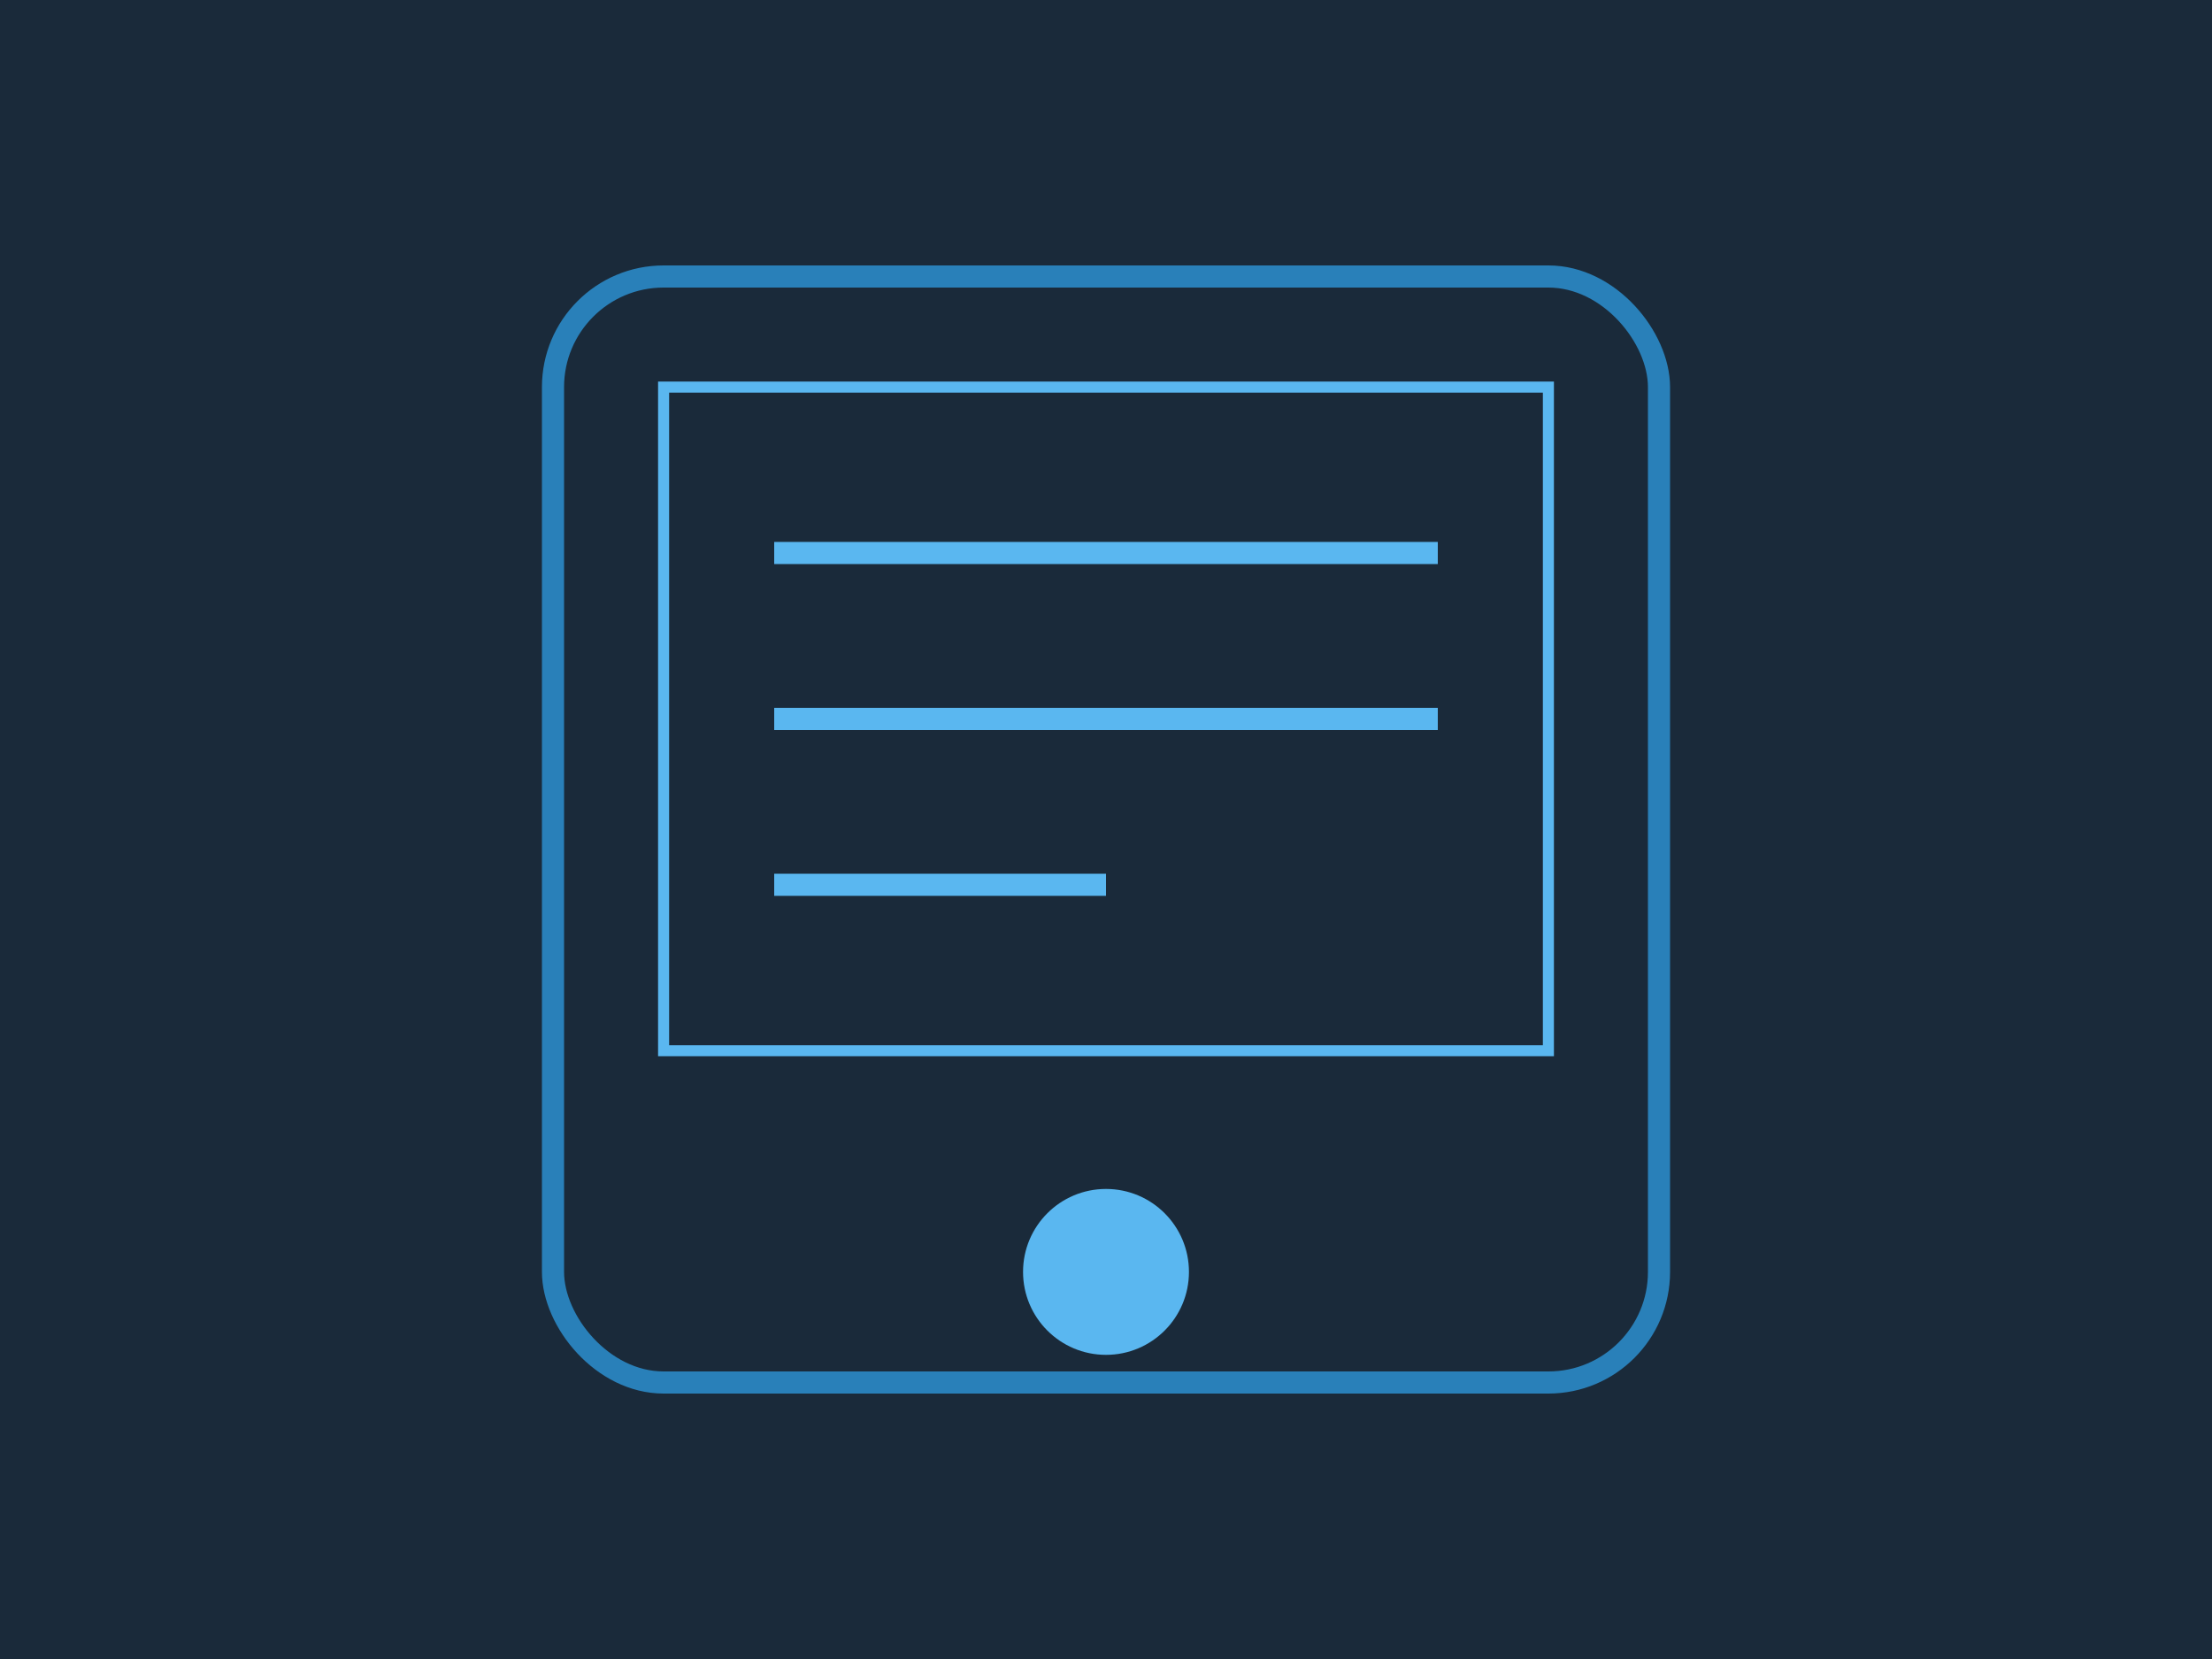
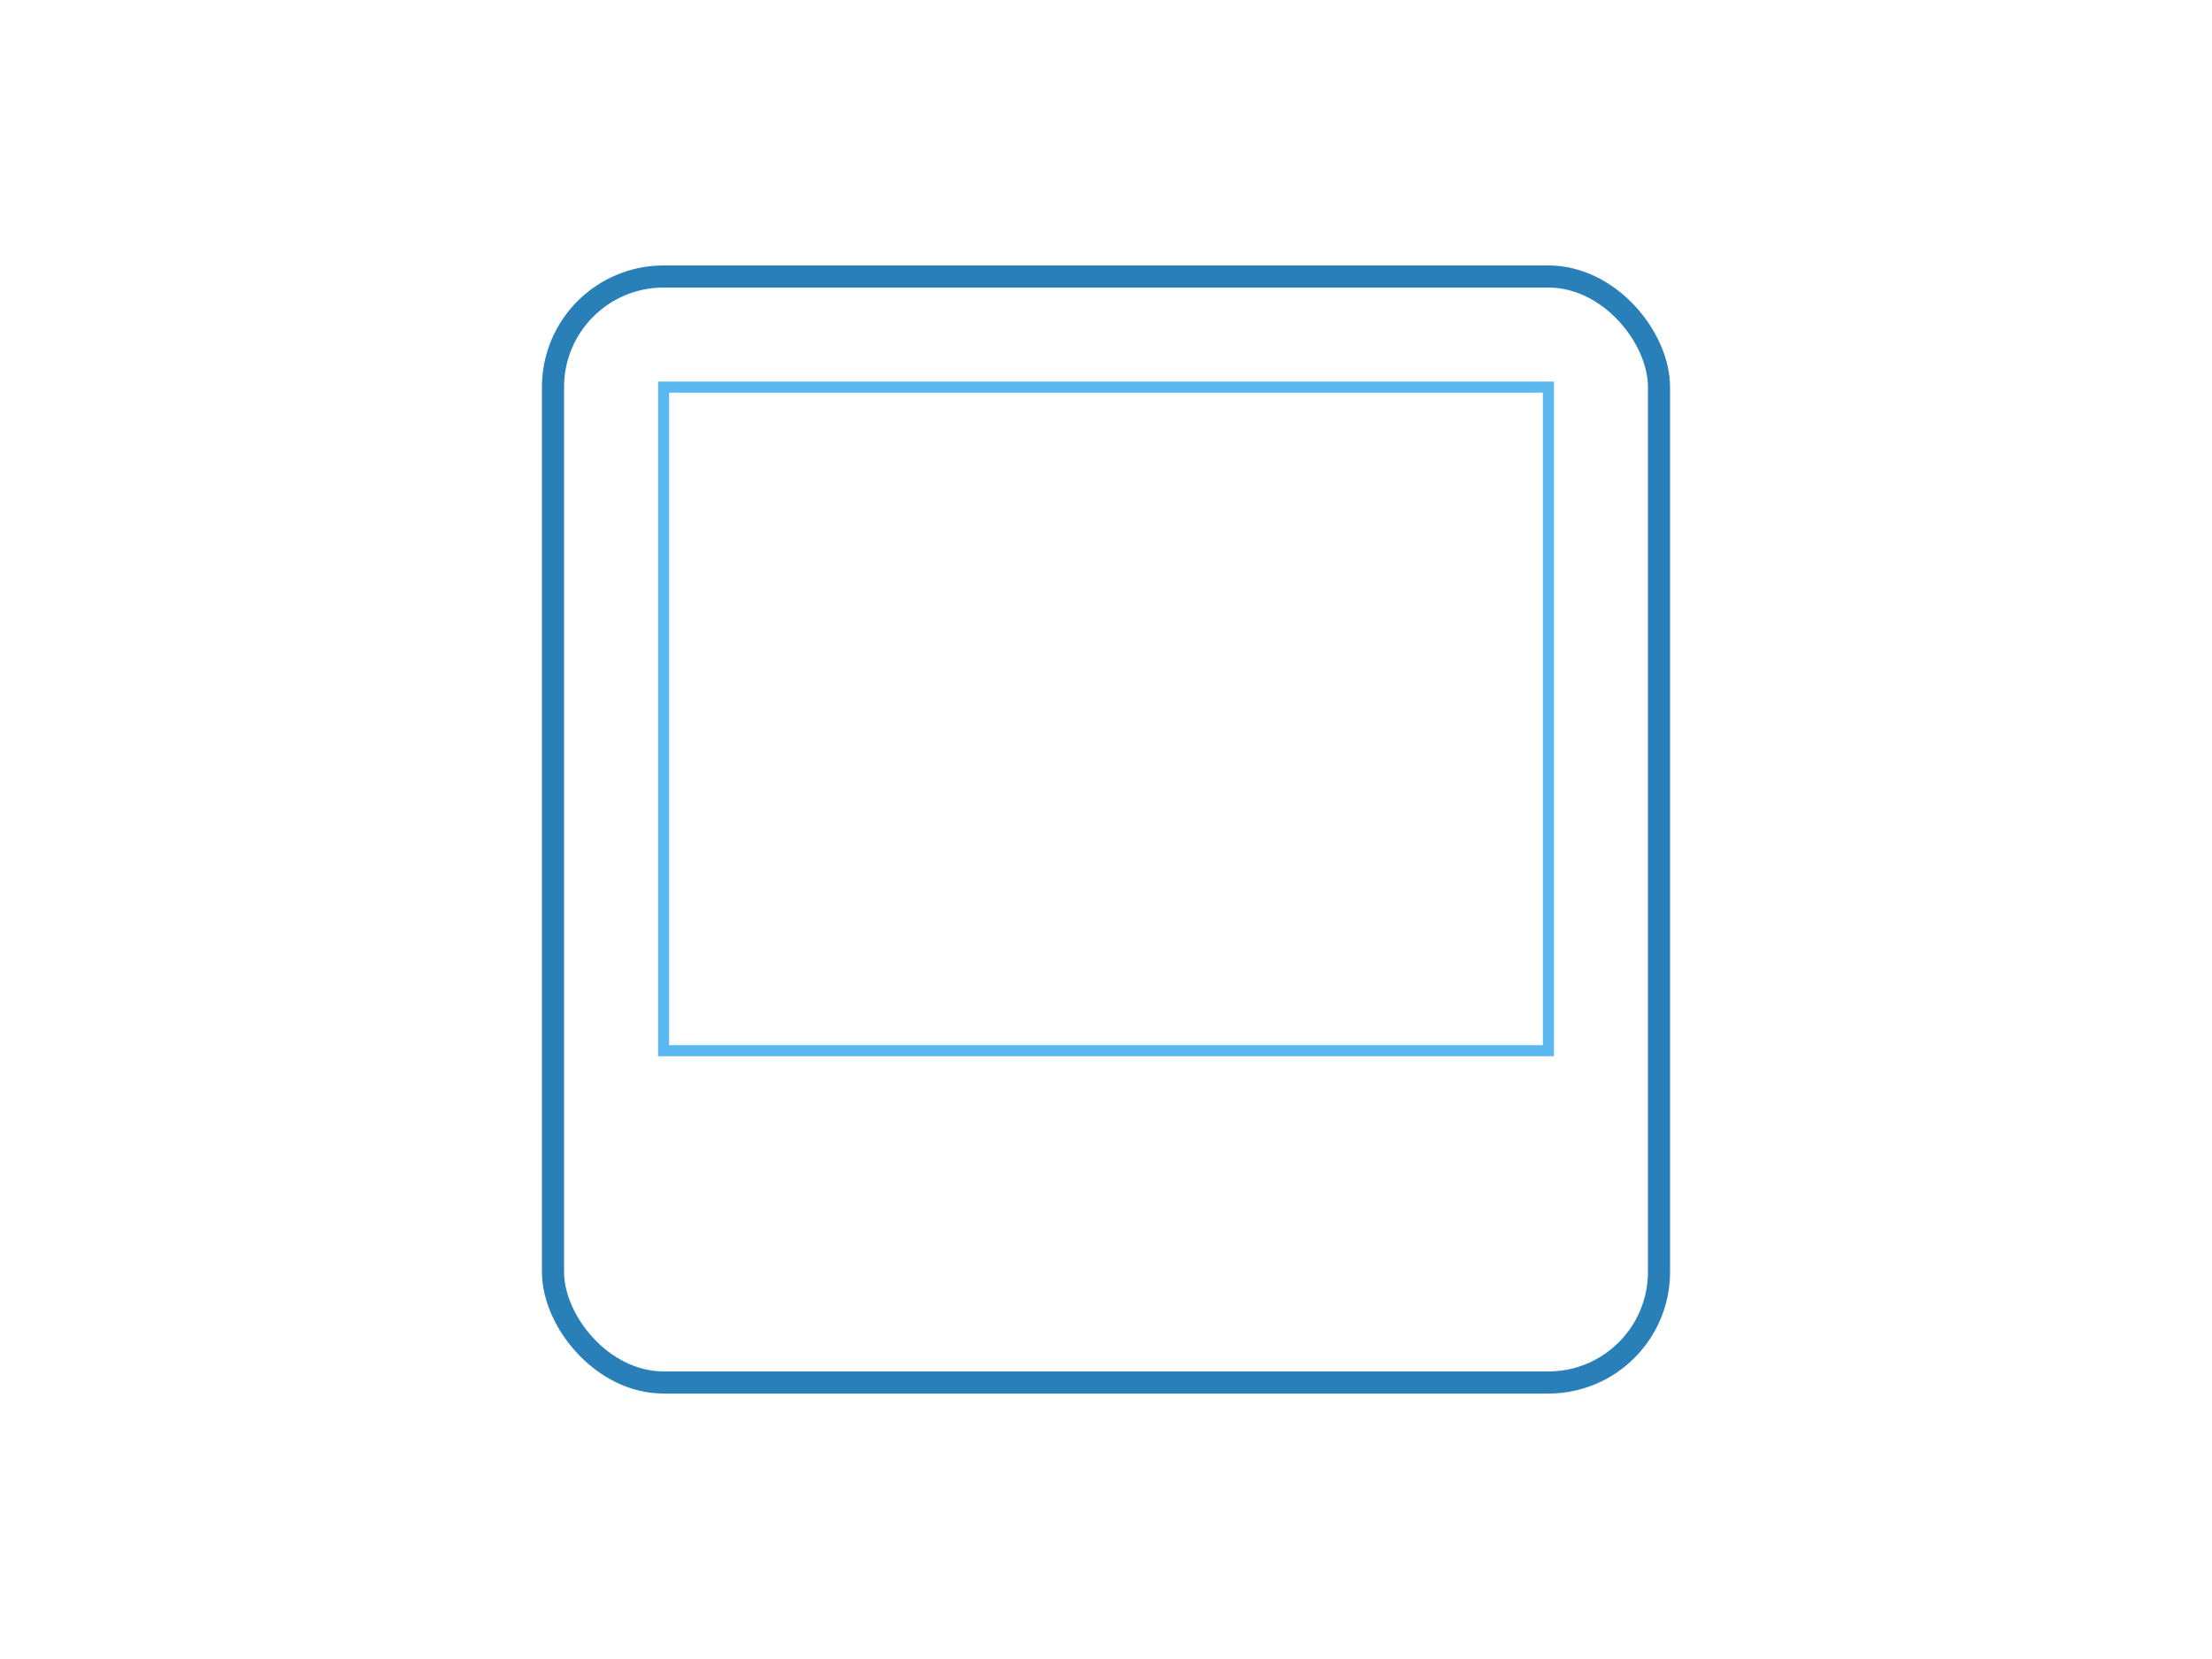
<svg xmlns="http://www.w3.org/2000/svg" viewBox="0 0 400 300" width="400" height="300">
-   <rect width="400" height="300" fill="#1a2a3a" />
  <rect x="100" y="50" width="200" height="200" fill="none" stroke="#2980B9" stroke-width="4" rx="20" />
  <rect x="120" y="70" width="160" height="120" fill="none" stroke="#5AB7F0" stroke-width="2" />
-   <circle cx="200" cy="230" r="15" fill="#5AB7F0" />
-   <path d="M140 100 L260 100 M140 130 L260 130 M140 160 L200 160" stroke="#5AB7F0" stroke-width="4" />
</svg>